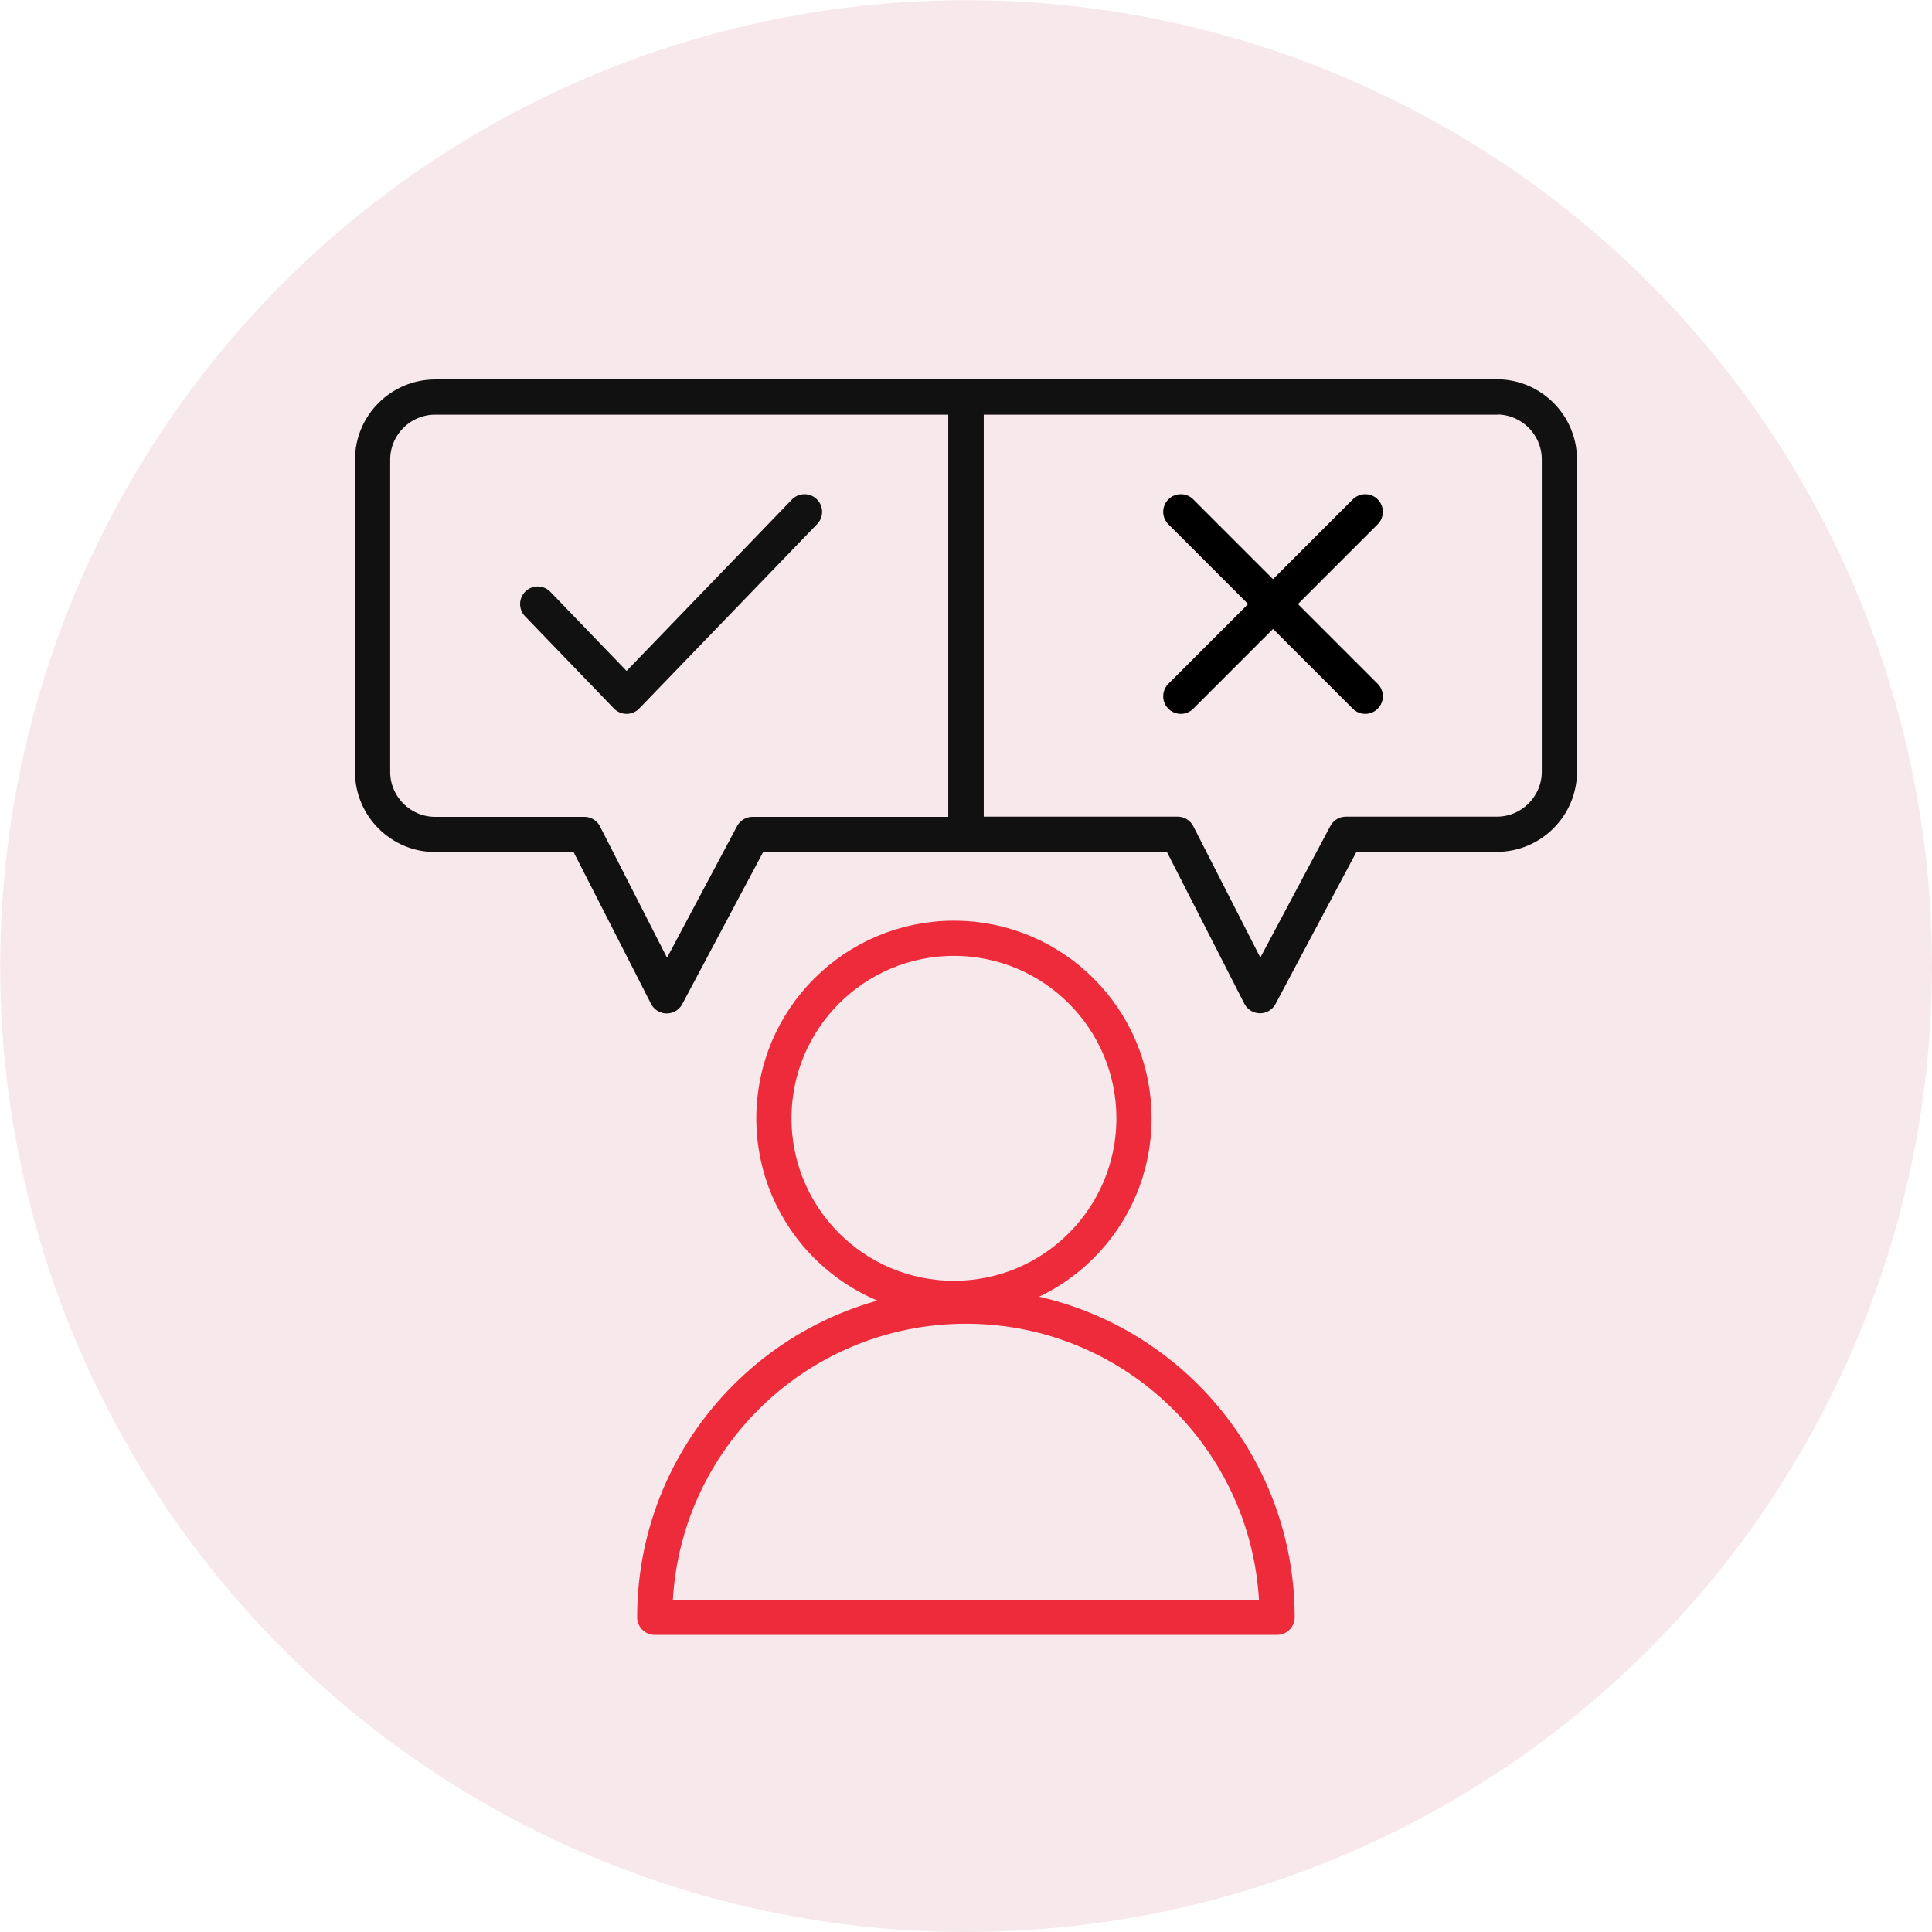
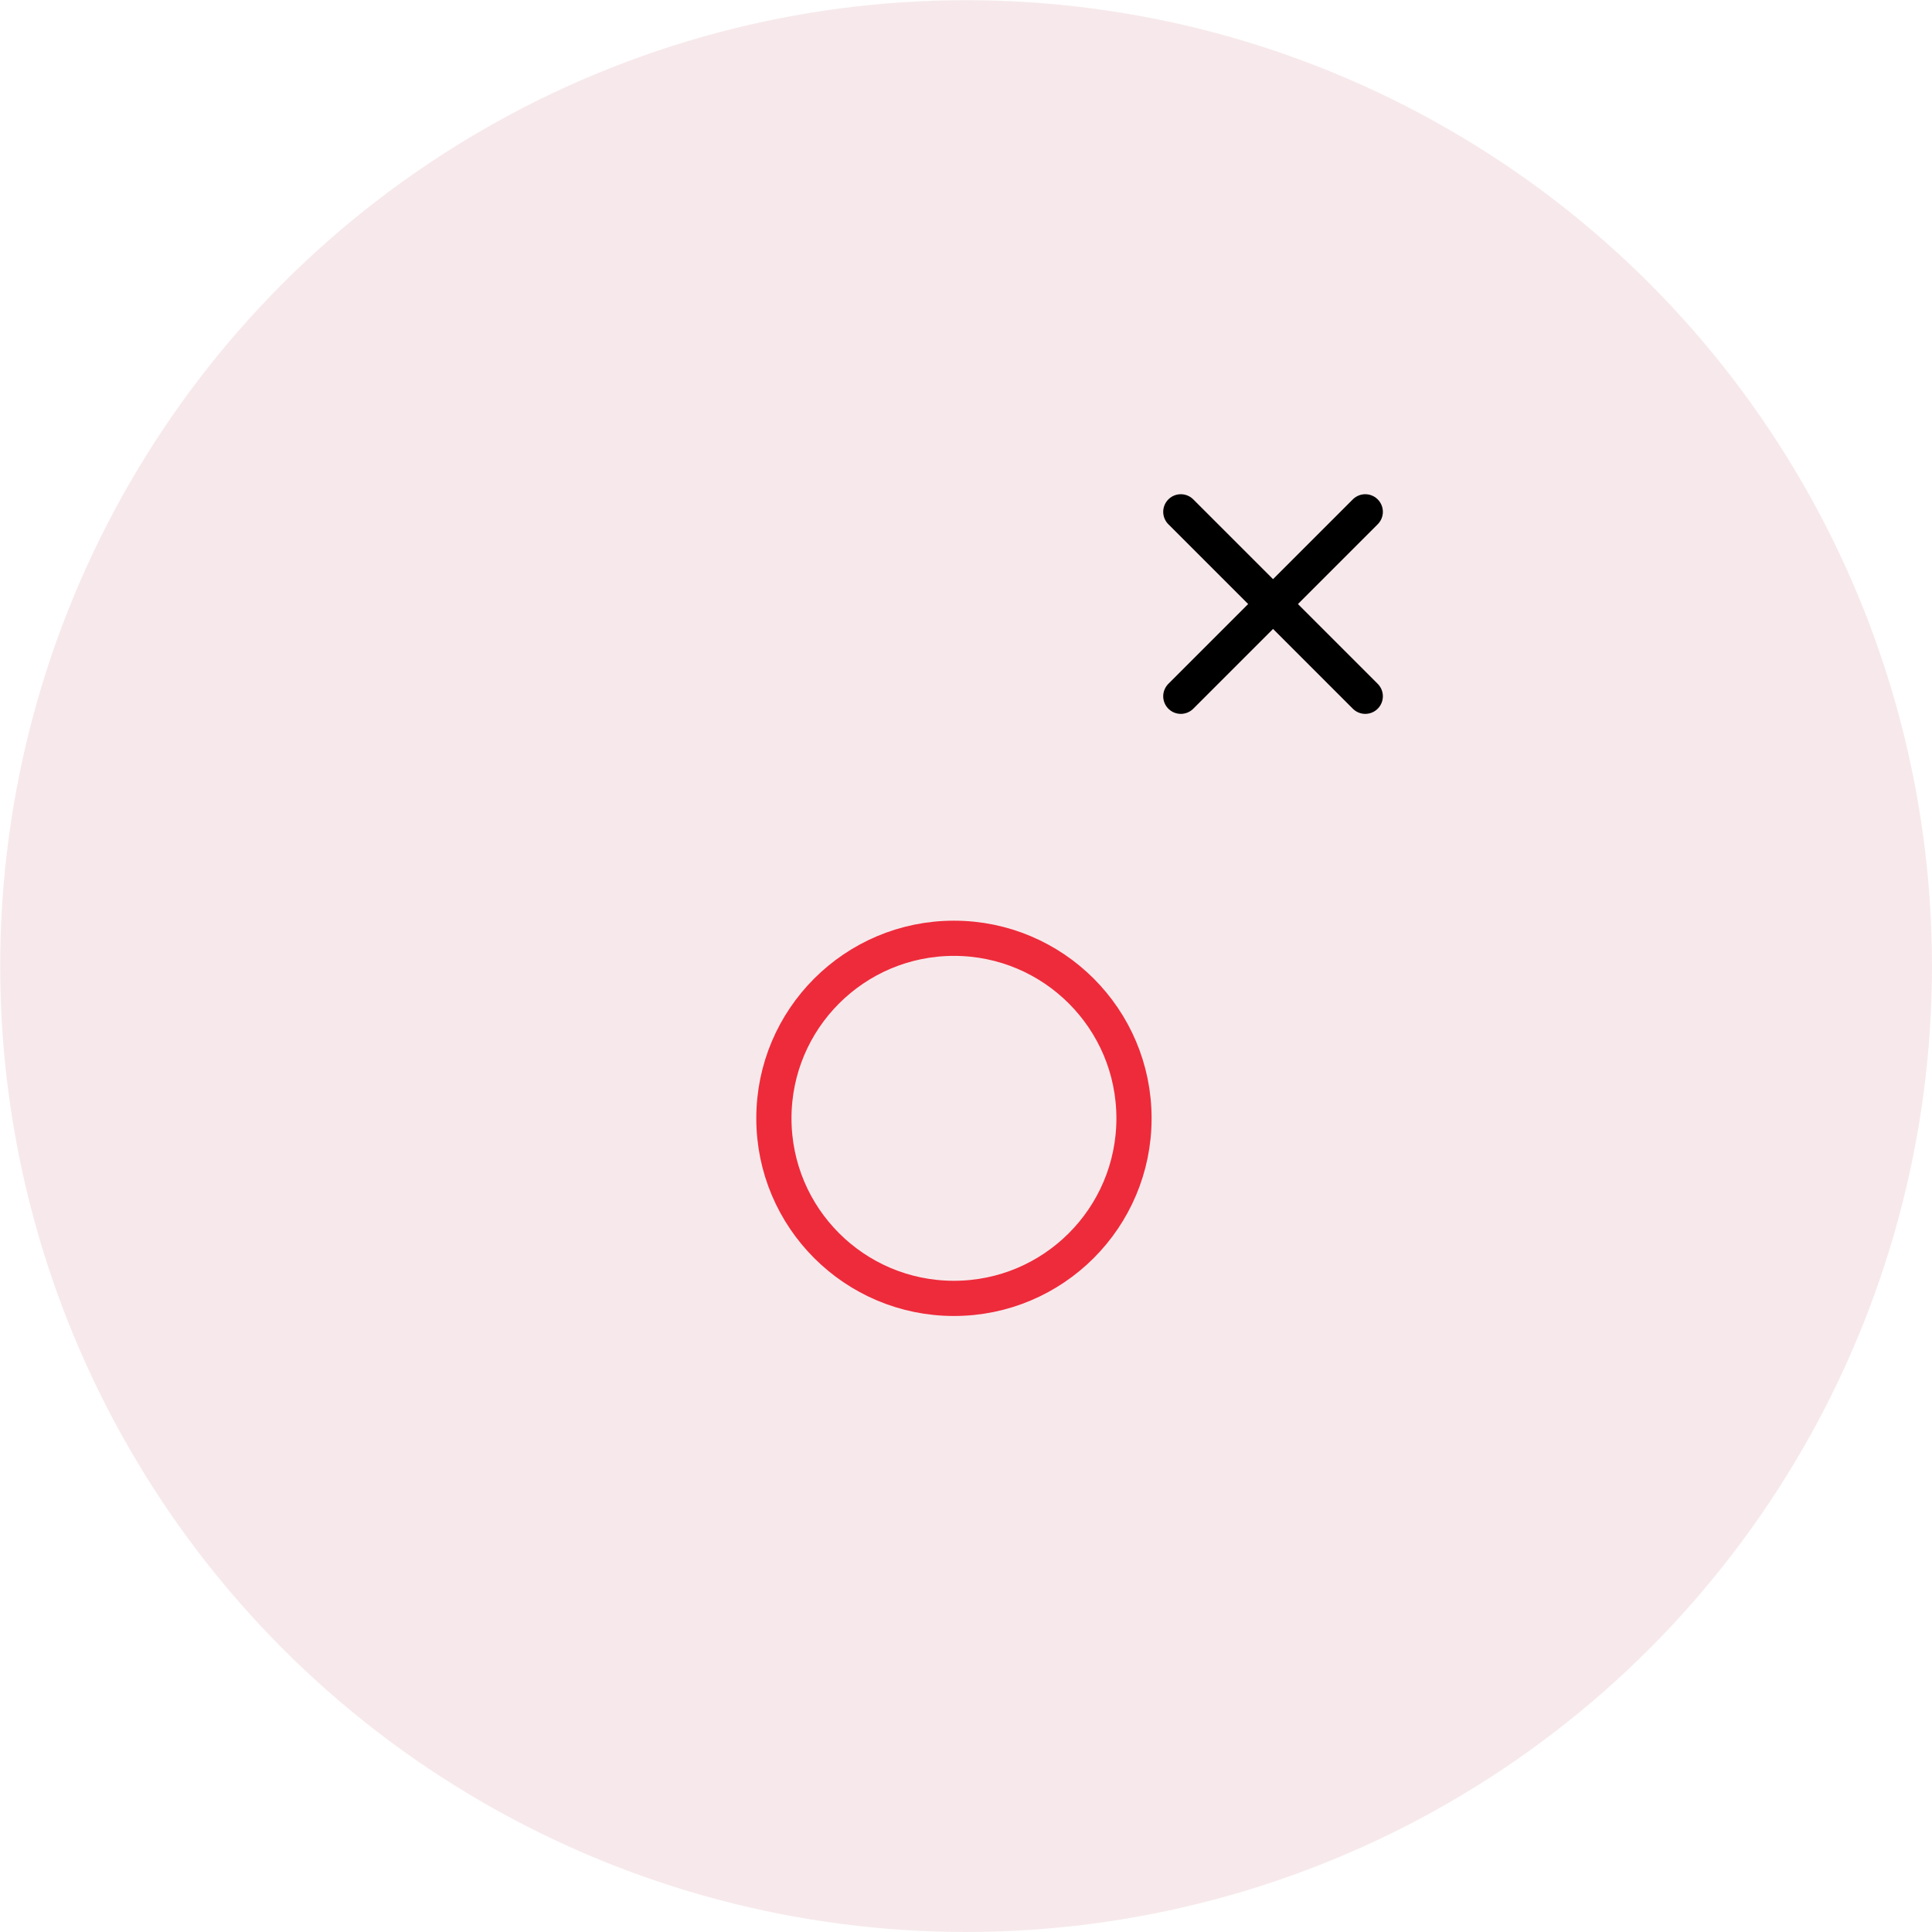
<svg xmlns="http://www.w3.org/2000/svg" id="Layer_2" viewBox="0 0 109.77 109.77">
  <defs>
    <style> .cls-1 { stroke: #111; } .cls-1, .cls-2, .cls-3 { fill: none; stroke-linecap: round; stroke-linejoin: round; stroke-width: 2px; } .cls-2 { stroke: #000; } .cls-3 { stroke: #ee2b3b; } .cls-4 { fill: #f4dfe3; opacity: .68; } </style>
  </defs>
  <g id="Layer_1-2" data-name="Layer_1">
    <circle class="cls-4" cx="54.89" cy="54.89" r="54.88" />
    <g>
-       <path class="cls-3" d="M72.56,91.89c0-9.76-7.92-17.68-17.68-17.68s-17.68,7.92-17.68,17.68h35.36" />
      <circle class="cls-3" cx="54.2" cy="63.54" r="10.23" />
    </g>
    <g>
-       <path class="cls-1" d="M30.55,34.32l5.05,5.24,10.11-10.48" />
      <g>
        <path class="cls-2" d="M77.57,29.08l-10.48,10.48" />
        <path class="cls-2" d="M67.09,29.08l10.48,10.48" />
      </g>
      <g>
-         <path class="cls-1" d="M54.89,22.56h-30.17c-1.95,0-3.55,1.6-3.55,3.55v17.75c0,1.95,1.6,3.55,3.55,3.55h8.48l4.68,9.17,4.88-9.17h12.13v-24.84Z" />
-         <path class="cls-1" d="M85.05,22.56h-30.17v24.84h12.03l4.68,9.17,4.88-9.17h8.58c1.95,0,3.55-1.6,3.55-3.55v-17.75c0-1.95-1.6-3.55-3.55-3.55Z" />
-       </g>
+         </g>
    </g>
  </g>
</svg>